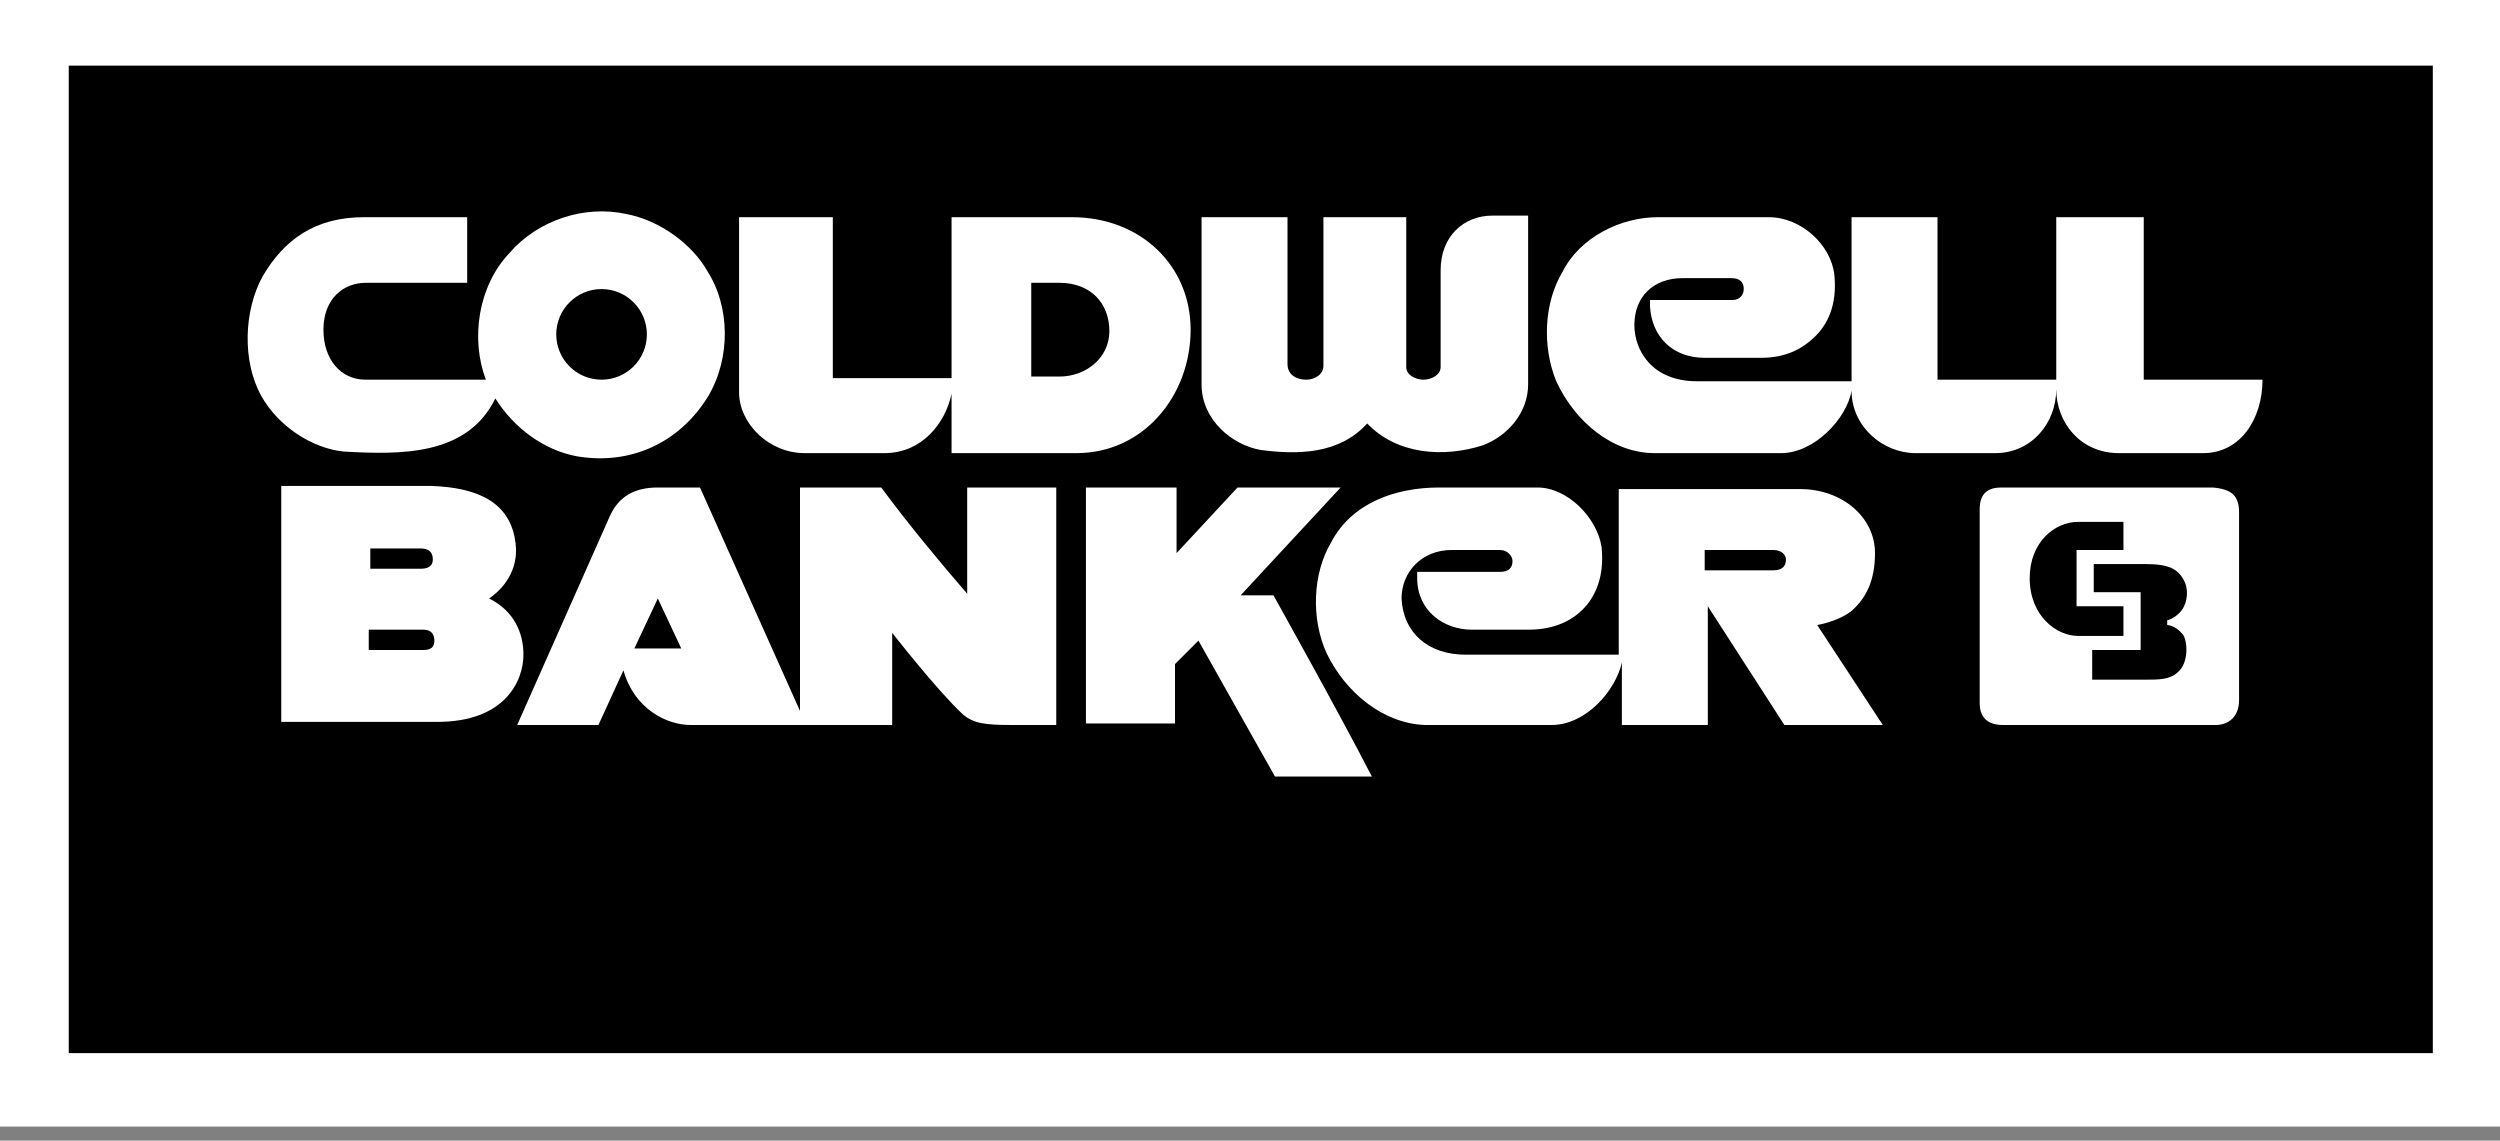
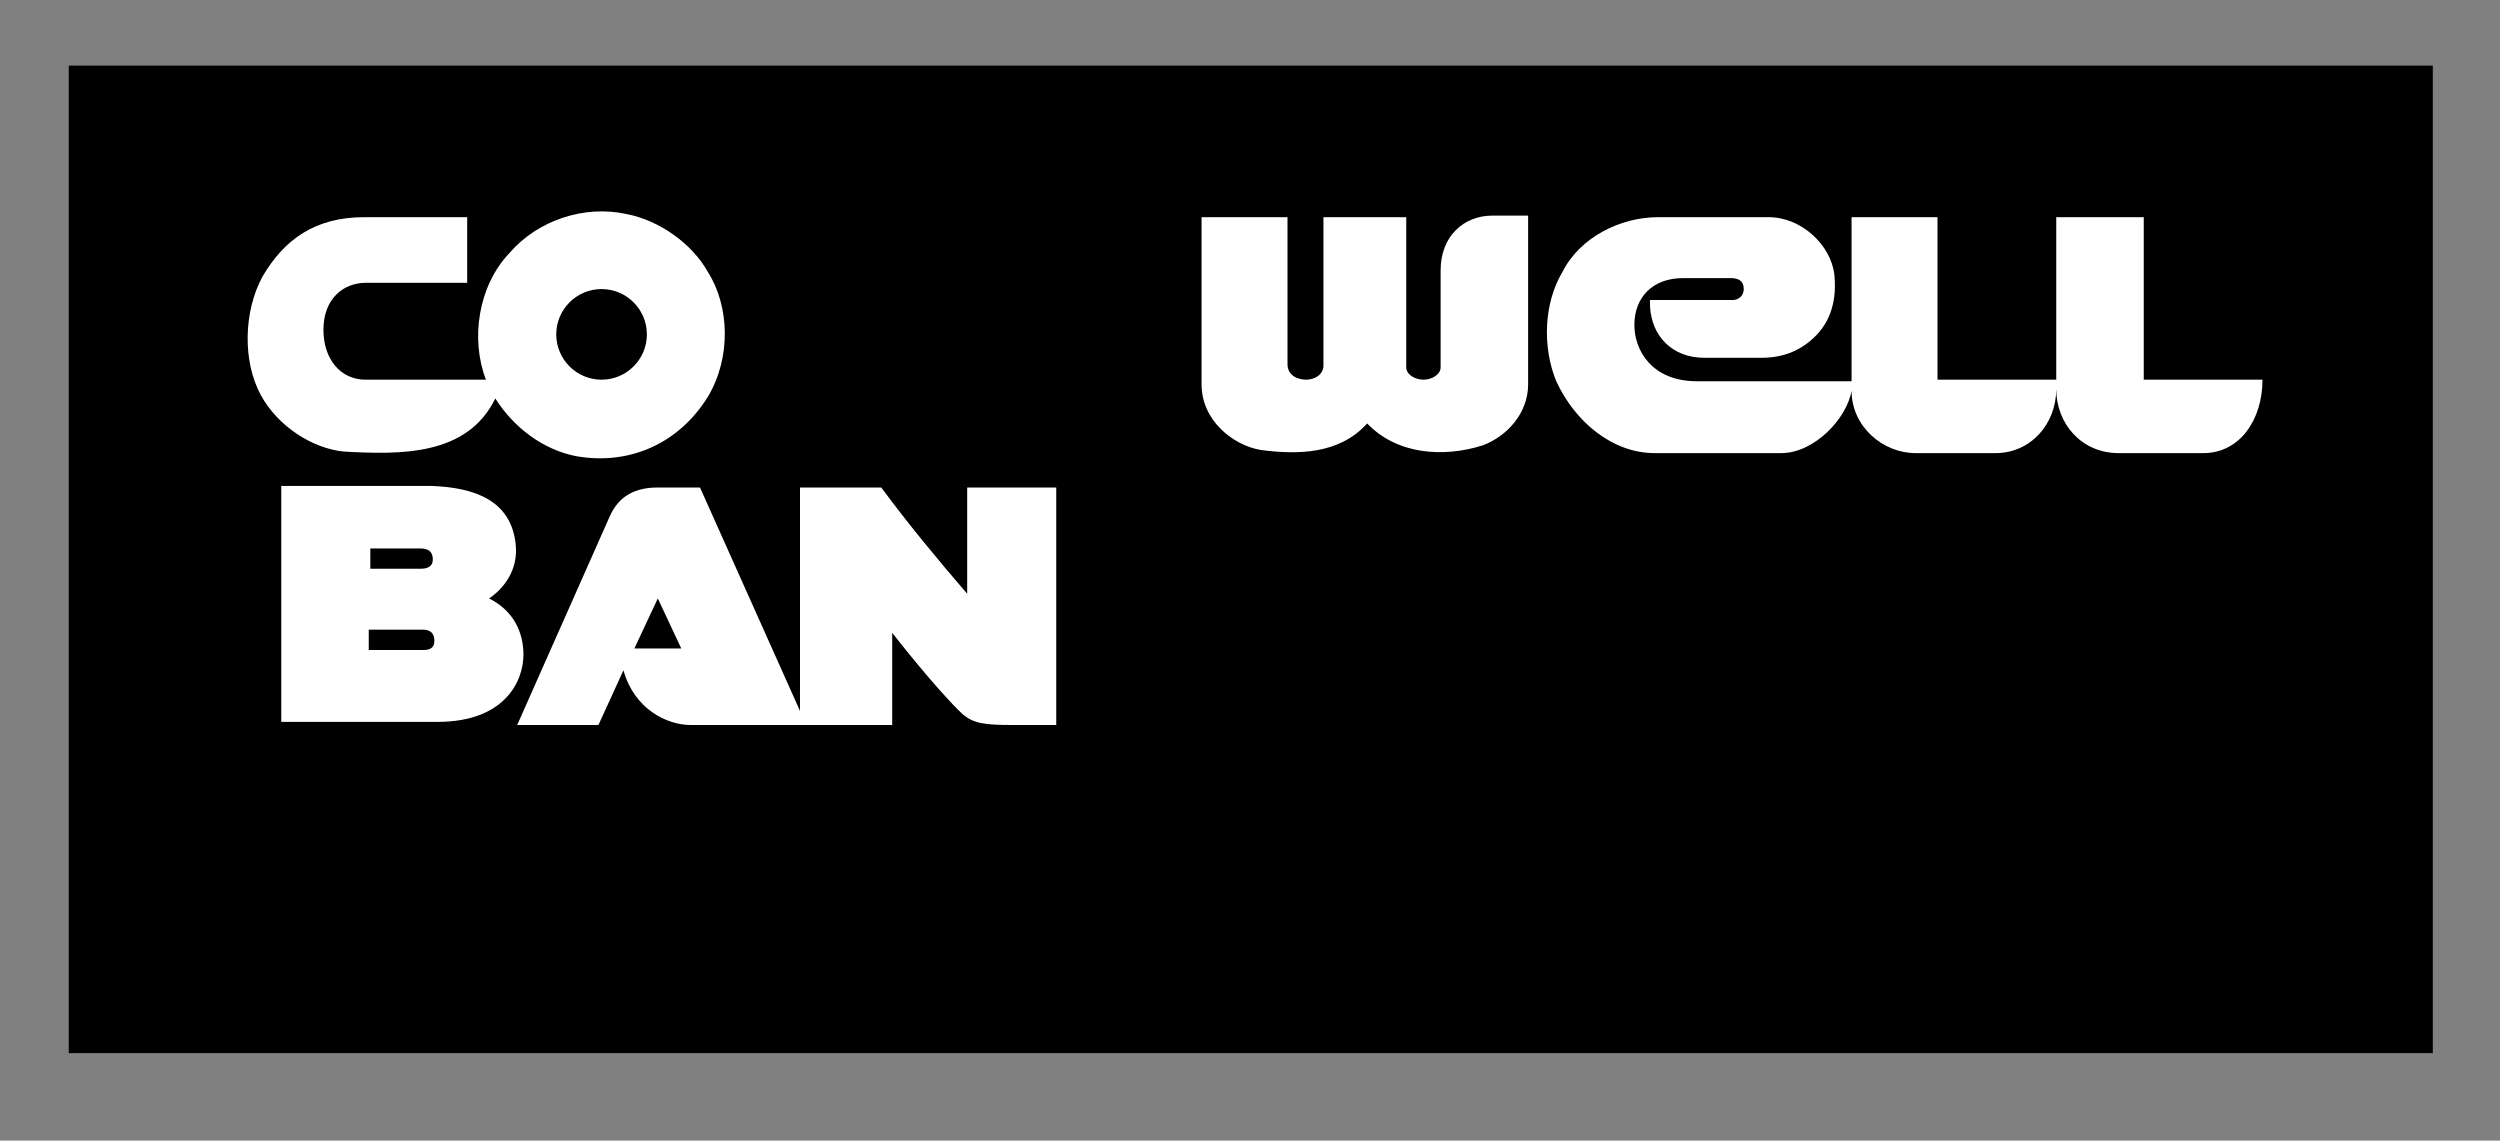
<svg xmlns="http://www.w3.org/2000/svg" version="1.1" id="Calque_1" x="0px" y="0px" width="160px" height="73px" viewBox="0 0 160 73" style="enable-background:new 0 0 160 73;" xml:space="preserve">
  <rect x="0" y="0" width="160" height="73" fill="#808080" stroke="none" />
  <style type="text/css">
	.st0{fill:#FFFFFF;}
</style>
-   <rect class="st0" width="160" height="72.1" />
  <rect x="4.4" y="4.2" width="151.3" height="63.2" />
  <path class="st0" d="M90,23.5c0,0.5,0.6,0.8,1.1,0.8c0.5,0,1.1-0.3,1.1-0.8l0-6.2c0-2.2,1.5-3.5,3.3-3.5l2.3,0l0,10.8  c0,1.8-1.3,3.3-2.9,3.9c-2.5,0.8-5.5,0.6-7.4-1.4c-1.8,2-4.5,2-6.8,1.7c-1.8-0.3-3.8-1.9-3.8-4.2V13.9h5.5l0,9.4c0,0.7,0.6,1,1.2,1  c0.5,0,1.1-0.3,1.1-0.9v-9.5c0,0,5.4,0,5.3,0L90,23.5z" />
  <path class="st0" d="M117.4,17.6c0.2,2-0.5,3.2-1.2,3.9c-0.9,0.9-2,1.4-3.5,1.4l-3.6,0c-2.1,0-3.4-1.4-3.5-3.3v-0.4l5.3,0  c0.4,0,0.7-0.3,0.7-0.7c0-0.4-0.2-0.7-0.8-0.7l-3.1,0c-1.9,0-3.1,1.2-3.1,3c0,1.6,1.1,3.6,4,3.6l9.9,0l0-10.5l5.5,0l0,10.4h7.6  l0-10.4l5.6,0v10.4l7.6,0c0,2.5-1.4,4.7-3.8,4.7l-5.4,0c-2.4,0-4-1.9-4-4.1c0,2.2-1.6,4.1-3.9,4.1l-5.1,0c-2.1,0-4.1-1.7-4.1-4l0,0  c-0.3,1.8-2.4,4-4.5,4l-8.1,0c-2.7,0-5.1-2-6.3-4.6c-0.9-2.2-0.8-5,0.4-7c1.1-2.2,3.7-3.5,6.1-3.5l7.1,0  C115.3,13.9,117.2,15.7,117.4,17.6" />
-   <path class="st0" d="M68.6,13.9l-7.7,0l0,10.3l-7.6,0l0-10.3h-6l0,11.2c0,2,1.9,3.9,4.2,3.9l5.1,0c2.4,0,3.9-1.9,4.3-3.8l0,3.8h8  c4.3,0,7.3-3.7,7.3-7.9C76.2,17,73,13.9,68.6,13.9z M67.8,24.1l-1.8,0v-6l1.8,0c2,0,3.2,1.3,3.2,3.1C71,22.9,69.5,24.1,67.8,24.1z" />
-   <path class="st0" d="M75.3,31.2l0,4.2l3.9-4.2h6.6l-6.4,6.9l2.1,0c0,0,4.3,7.7,6.3,11.6h-6.2L76.7,41l-1.5,1.5v3.8l-5.7,0V31.2H75.3  z" />
-   <path class="st0" d="M141.6,31.2l-13.5,0c-0.8,0-1.4,0.3-1.4,1.4v12.4c0,1,0.6,1.4,1.5,1.4l13.6,0c0.8,0,1.5-0.5,1.5-1.6l0-12  C143.3,31.8,142.9,31.3,141.6,31.2z M129.9,37c0-2.3,1.6-3.6,3.1-3.6l2.9,0v1.8l-3,0v3.6l3,0v1.9h-2.9  C131.6,40.7,129.9,39.4,129.9,37z M139.4,43c-0.5,0.5-1.2,0.5-2.2,0.5l-3.3,0v-1.9l3.1,0l0-3.7l-3,0l0-1.8l3.3,0  c1.5,0,2.1,0.3,2.5,1.1c0.3,0.6,0.2,1.6-0.4,2.1c-0.3,0.3-0.7,0.4-0.7,0.4l0,0.3c0,0,0.5,0,1,0.6C140,41,140.1,42.4,139.4,43z" />
  <path class="st0" d="M61.9,31.2l0,6.8c-1.9-2.2-3.8-4.5-5.5-6.8h-5.2l0,14.3l-6.4-14.3l-2.7,0c-1.4,0-2.5,0.5-3.1,1.9l-5.9,13.3  l5.2,0l1.6-3.5c0.7,2.5,2.8,3.5,4.3,3.5l12.9,0l0-5.9c0,0,2.8,3.6,4.5,5.2c0.7,0.6,1.4,0.7,3.2,0.7h2.8V31.2L61.9,31.2z M40.6,41.5  l1.5-3.2l1.5,3.2L40.6,41.5z" />
  <path class="st0" d="M31.3,38.3c0.9-0.6,1.9-1.8,1.7-3.5c-0.3-2.7-2.5-3.6-5.4-3.7l-9.6,0l0,15.1l10,0c4.3,0,5.5-2.6,5.5-4.3  C33.5,40.5,32.9,39.1,31.3,38.3z M23.7,35.1h3.2v0c0.5,0,0.8,0.2,0.8,0.7c0,0.5-0.4,0.6-0.8,0.6h-3.2L23.7,35.1z M27.1,41.6h-3.5  l0-1.3h3.5c0.5,0,0.7,0.3,0.7,0.7C27.8,41.4,27.6,41.6,27.1,41.6z" />
  <path class="st0" d="M45.3,17.4c-1-1.8-3.1-3.3-5.2-3.7c-2.7-0.6-5.7,0.4-7.5,2.5c-2,2.1-2.5,5.5-1.5,8.1v0l-7.7,0  c-1.6,0-2.7-1.3-2.7-3.2c0-2,1.3-3,2.7-3l6.5,0l0-4.2l-6.6,0c-3.1,0-5.1,1.4-6.5,3.8c-1.2,2.2-1.3,5.4-0.1,7.6  c1.1,2,3.3,3.4,5.3,3.6c3.6,0.2,7.9,0.3,9.7-3.4c1.2,1.9,3.1,3.3,5.2,3.7c3.5,0.6,6.6-0.9,8.4-3.8C46.8,22.9,46.7,19.6,45.3,17.4z   M38.5,24.3c-1.6,0-2.9-1.3-2.9-2.9c0-1.6,1.3-2.9,2.9-2.9c1.6,0,2.9,1.3,2.9,2.9C41.4,23,40.1,24.3,38.5,24.3z" />
-   <path class="st0" d="M116.3,40c0,0,1.3-0.2,2.2-0.9c0.9-0.8,1.5-1.9,1.5-3.7c0-2.3-2.1-4.1-4.8-4.1h-11.6l0,10.6l-9.8,0  c-2.4,0-4-1.4-4.1-3.6c0-1.7,1.3-3.1,3.2-3.1l3.1,0c0.5,0,0.8,0.4,0.8,0.7c0,0.4-0.2,0.7-0.8,0.7l-5.3,0v0.4c0,2.1,1.7,3.3,3.5,3.3  l3.6,0c1.4,0,2.6-0.4,3.5-1.3c0.8-0.8,1.4-2.1,1.2-4c-0.3-1.9-2.2-3.8-4.1-3.8l-6.3,0c-2.8,0-5.6,1-6.9,3.5c-1.2,2-1.3,4.9-0.3,7.1  c1.2,2.5,3.6,4.5,6.3,4.6l8.1,0c2.2,0,4.1-2.2,4.5-4l0,4l5.5,0l0-7.6l4.9,7.6h6.3L116.3,40z M113.5,36.5l-4.4,0l0-1.3h4.4v0  c0.5,0,0.8,0.3,0.8,0.6C114.3,36.2,114.1,36.5,113.5,36.5z" />
</svg>